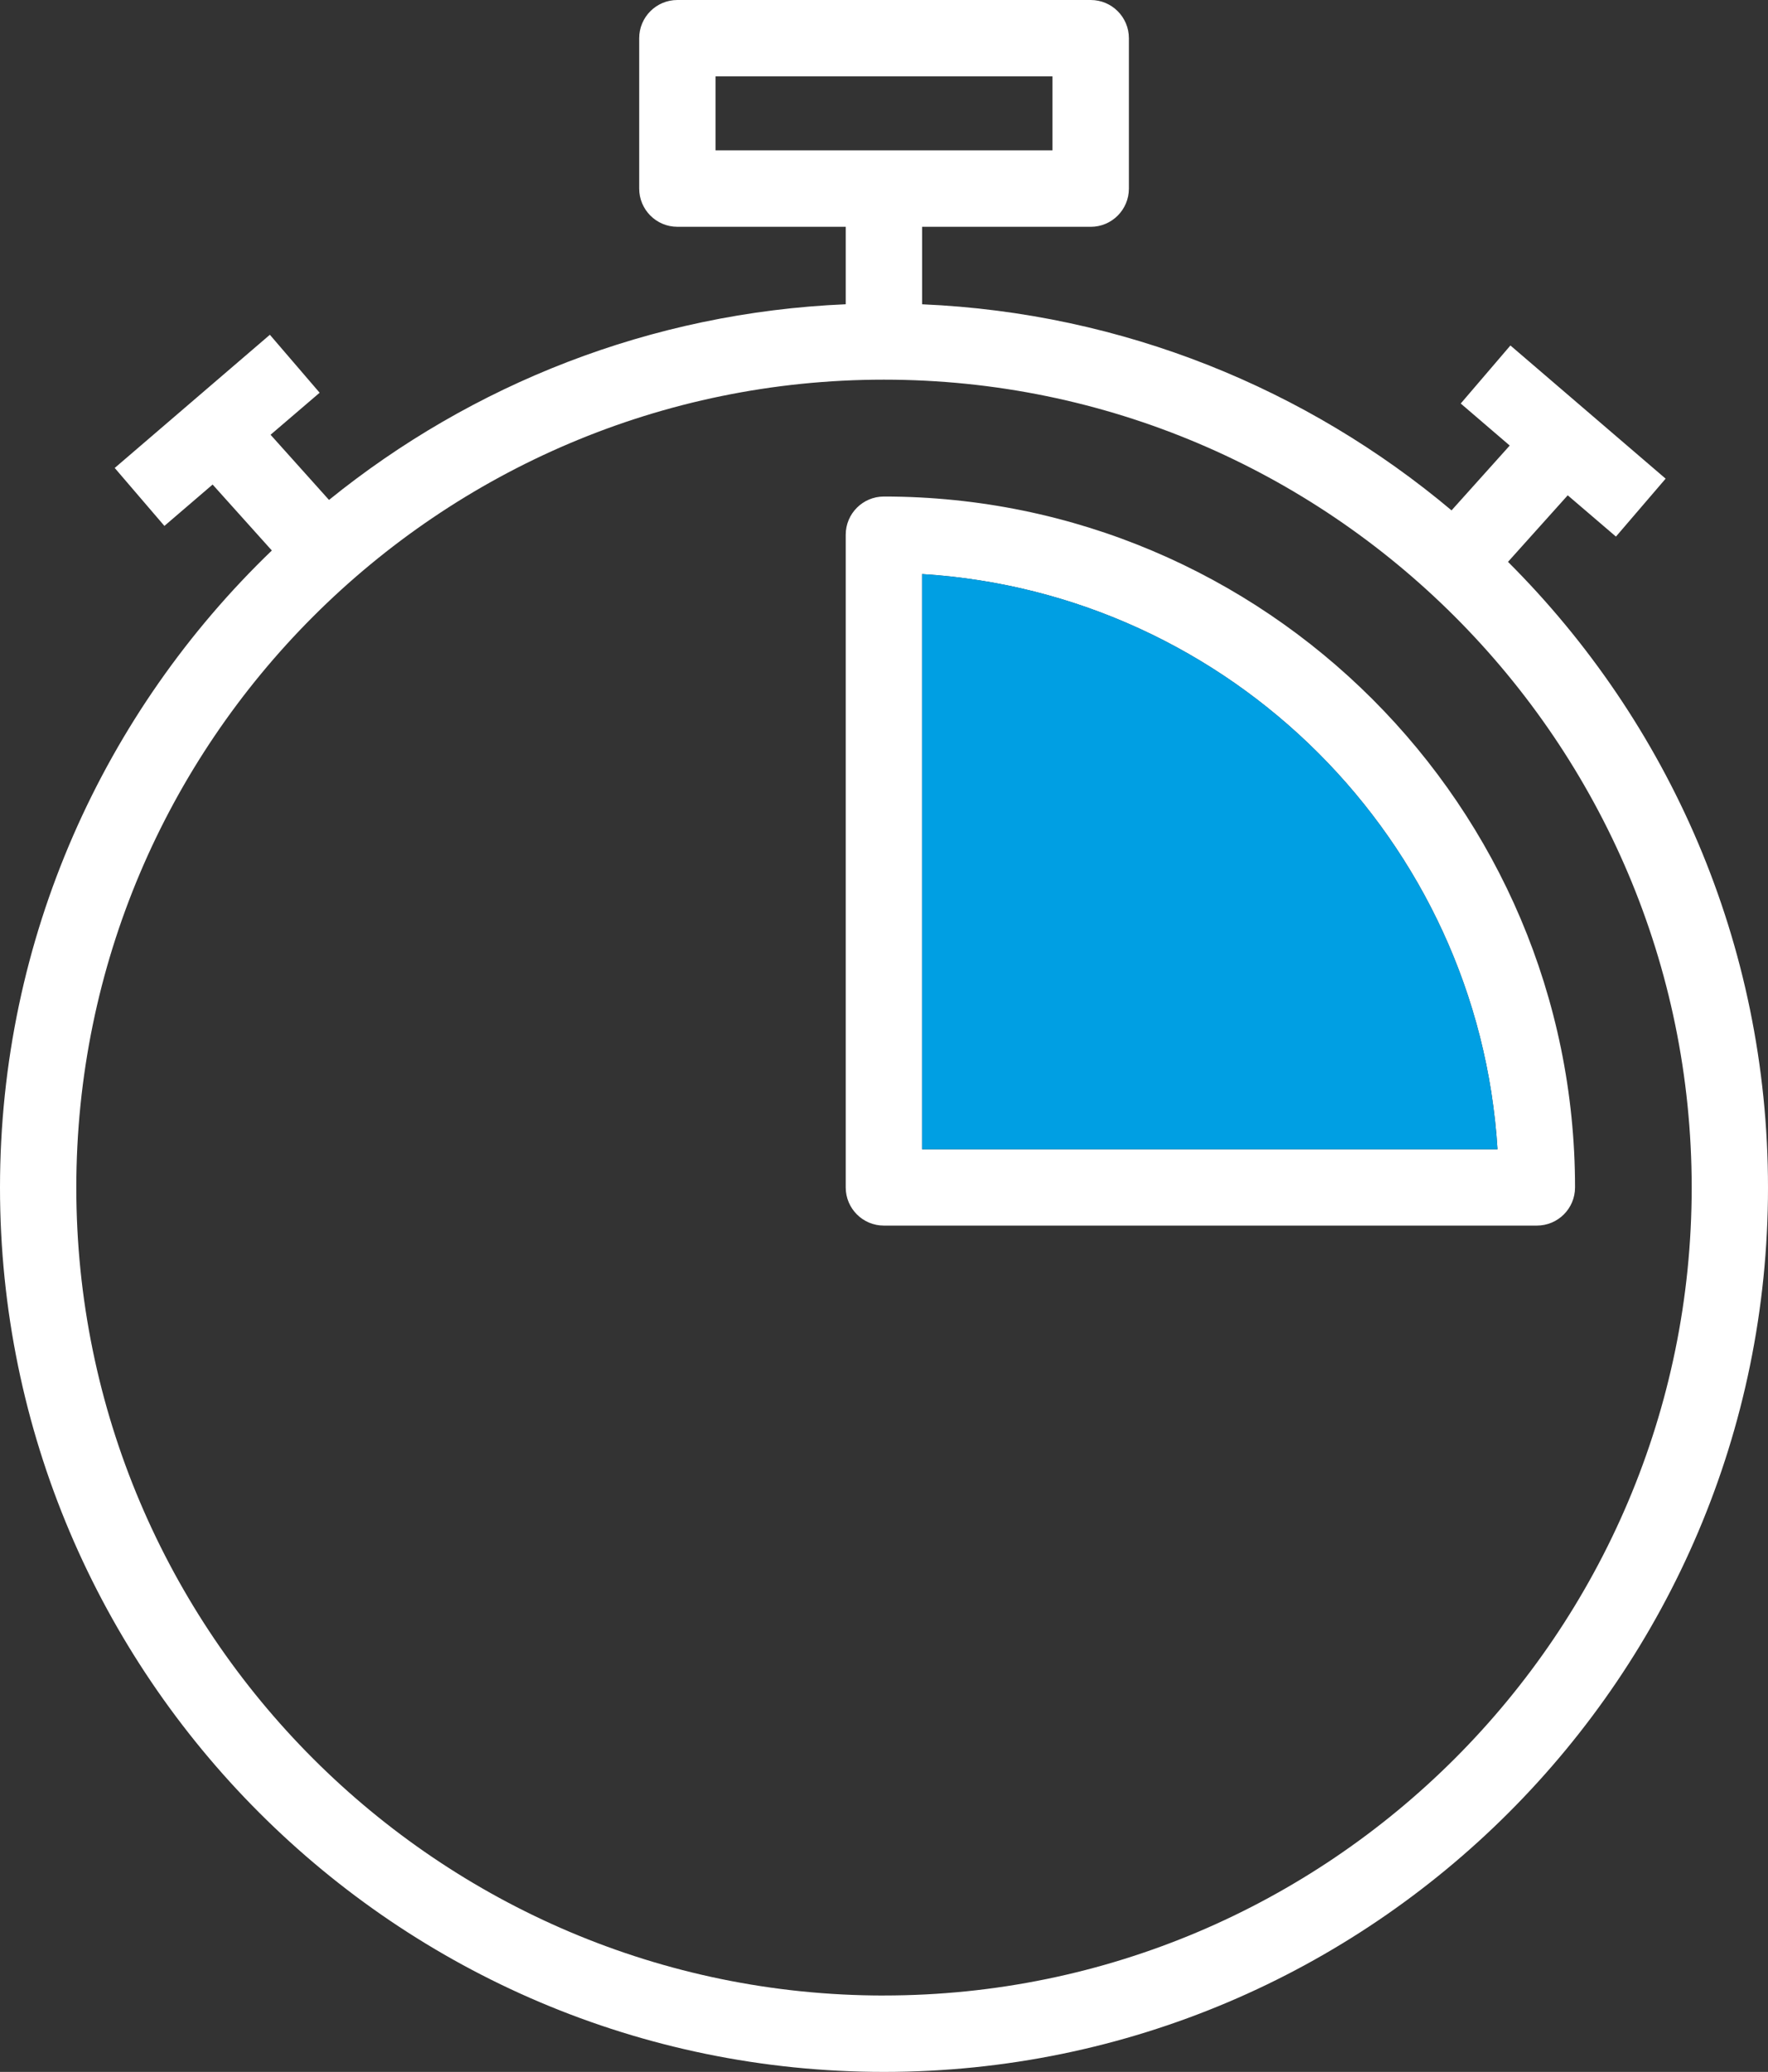
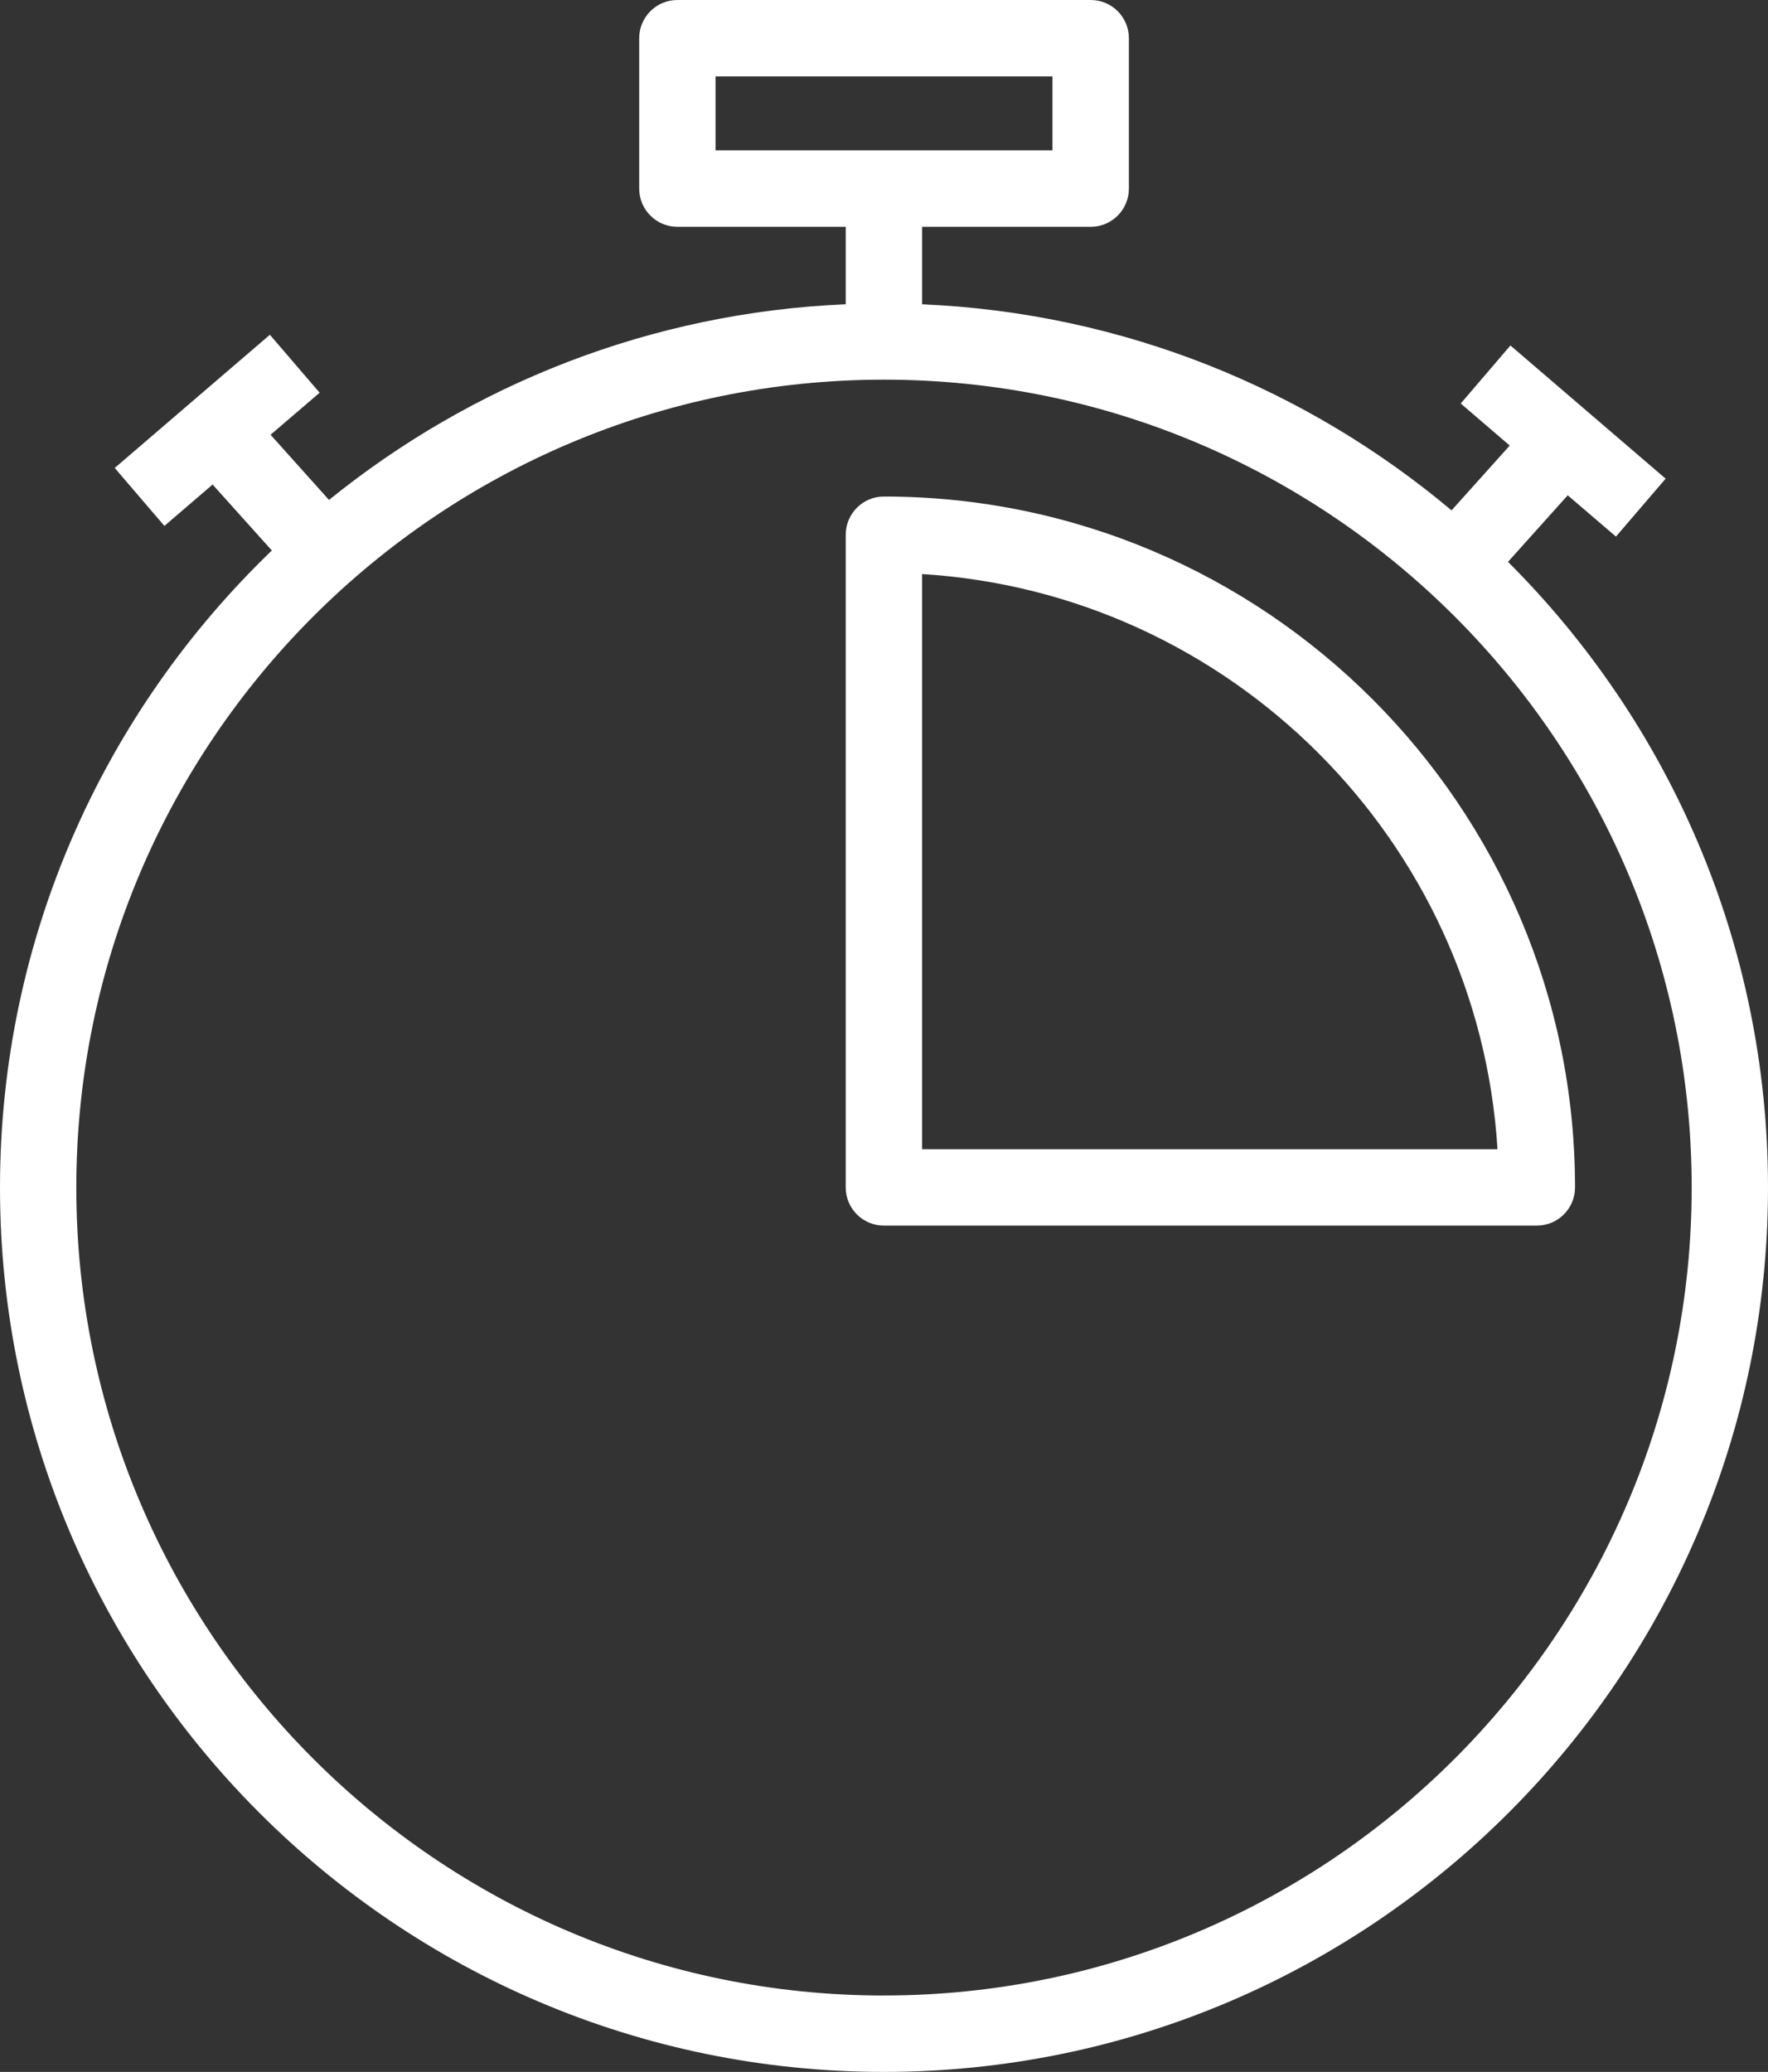
<svg xmlns="http://www.w3.org/2000/svg" id="Layer_2" viewBox="0 0 592.89 694.6">
  <rect x="0" y="0" width="592.89" height="694.6" fill="#333333" stroke="none" />
  <defs>
    <style>.cls-1{fill:#009fe3;}.cls-2{fill:#fff;}</style>
  </defs>
  <g id="Layer_1-2">
    <g>
      <path class="cls-2" d="M309.21,385.28V192.45c103.5,6.37,186.57,89.41,192.97,192.83h-192.97Zm-12.8-218.82c-7.06,0-12.8,5.73-12.8,12.8v218.82c0,7.09,5.74,12.8,12.8,12.8h218.94c7.09,0,12.83-5.71,12.83-12.8,0-127.71-103.96-231.62-231.77-231.62m0,502.53c-149.33,0-270.82-121.49-270.82-270.85S147.08,127.28,296.42,127.28s270.88,121.52,270.88,270.85-121.52,270.85-270.88,270.85M239.95,25.62h112.99v24.79h-112.99V25.62ZM505.7,188.36l20.03-22.31,16.17,13.84,16.66-19.42-52.05-44.65-16.66,19.46,16.43,14.09-19.51,21.73c-48.48-40.72-110.13-66.2-177.55-69.09v-25.97h56.55c7.06,0,12.8-5.73,12.8-12.82V12.82c0-7.09-5.74-12.82-12.8-12.82H227.15c-7.06,0-12.8,5.73-12.8,12.82V63.21c0,7.09,5.74,12.82,12.8,12.82h56.46v25.97c-65.46,2.79-125.47,26.92-173.28,65.6l-19.6-21.85,16.46-14.09-16.69-19.43-52.03,44.65,16.66,19.43,16.17-13.87,19.86,22.11C35.02,238.54,0,314.31,0,398.13c0,163.49,132.96,296.47,296.42,296.47s296.47-132.99,296.47-296.47c0-81.85-33.35-156.07-87.19-209.77m-196.49,196.92V192.45c103.5,6.37,186.57,89.41,192.97,192.83h-192.97Zm-12.8-218.82c-7.06,0-12.8,5.73-12.8,12.8v218.82c0,7.09,5.74,12.8,12.8,12.8h218.94c7.09,0,12.83-5.71,12.83-12.8,0-127.71-103.96-231.62-231.77-231.62m12.8,218.82V192.45c103.5,6.37,186.57,89.41,192.97,192.83h-192.97Zm-12.8-218.82c-7.06,0-12.8,5.73-12.8,12.8v218.82c0,7.09,5.74,12.8,12.8,12.8h218.94c7.09,0,12.83-5.71,12.83-12.8,0-127.71-103.96-231.62-231.77-231.62" />
-       <path class="cls-1" d="M502.18,385.28h-192.97V192.45c103.5,6.37,186.57,89.41,192.97,192.83" />
    </g>
  </g>
</svg>